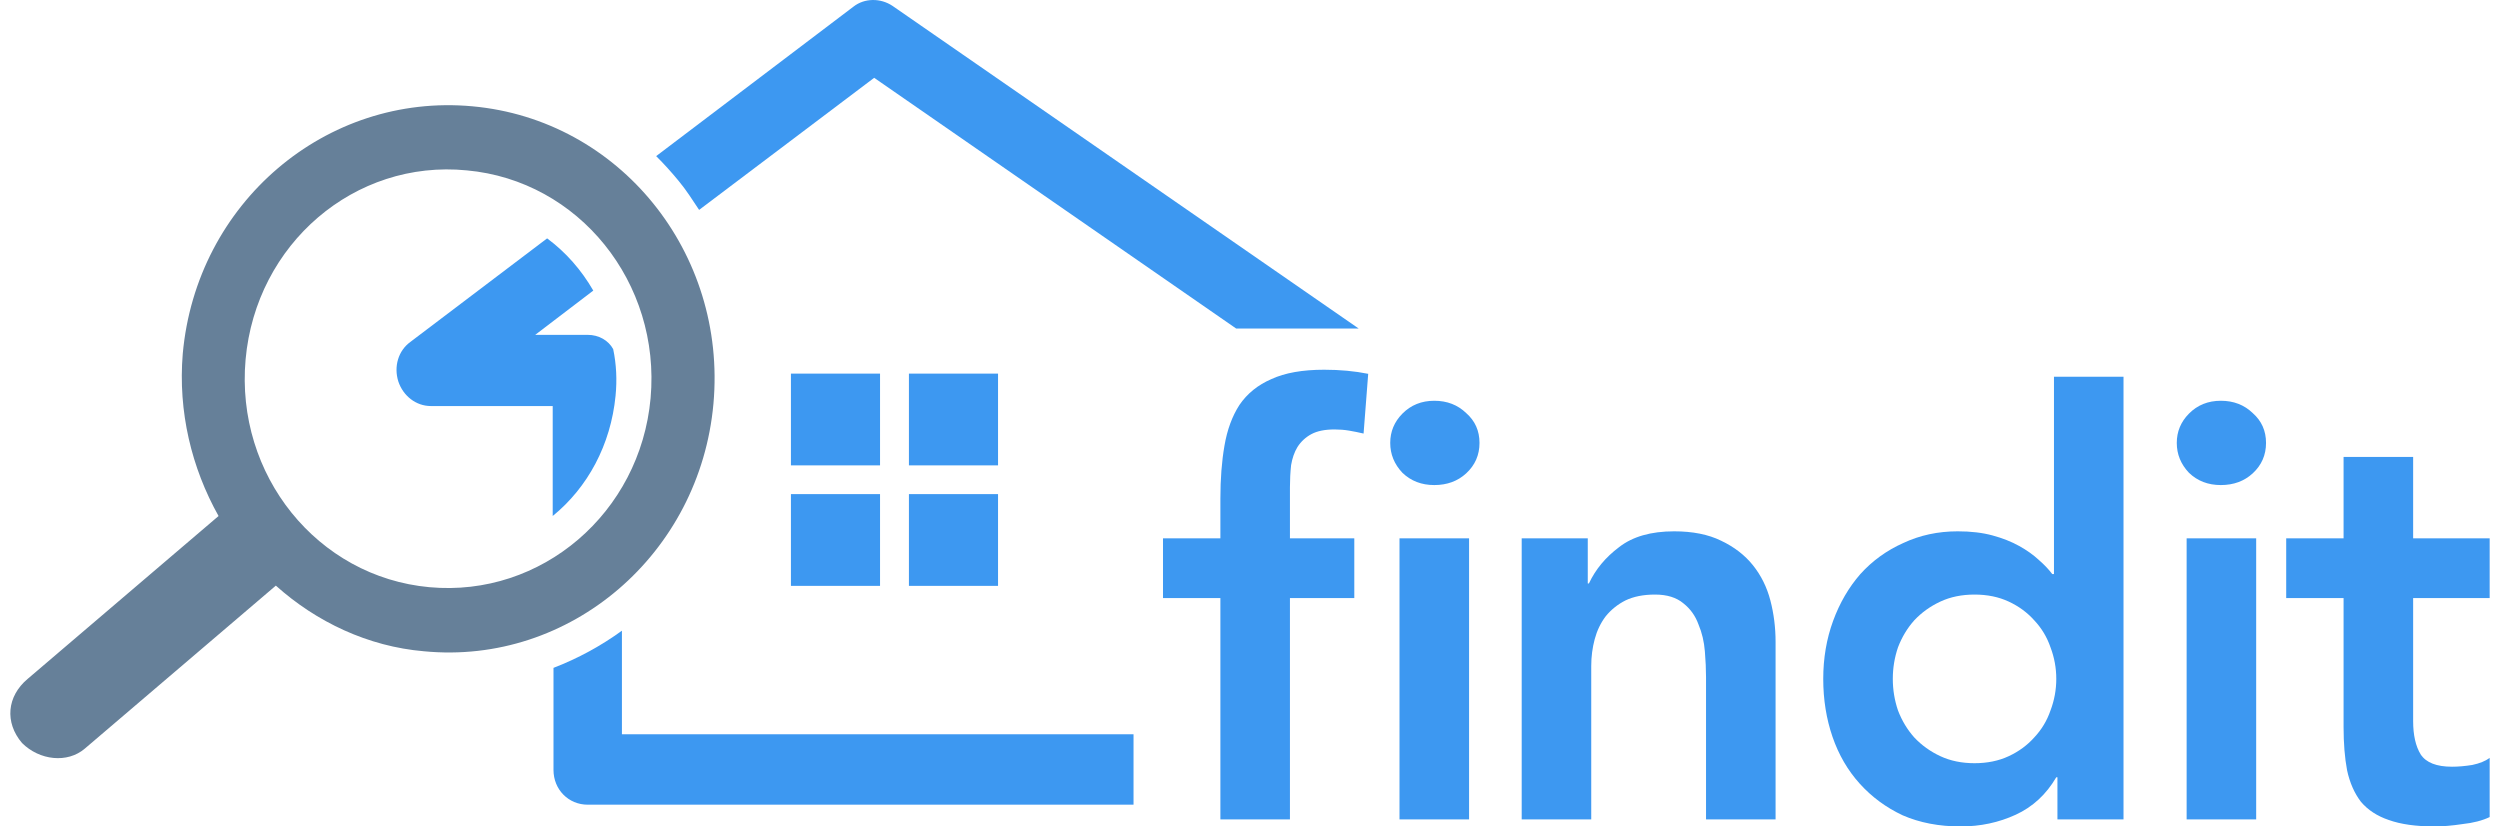
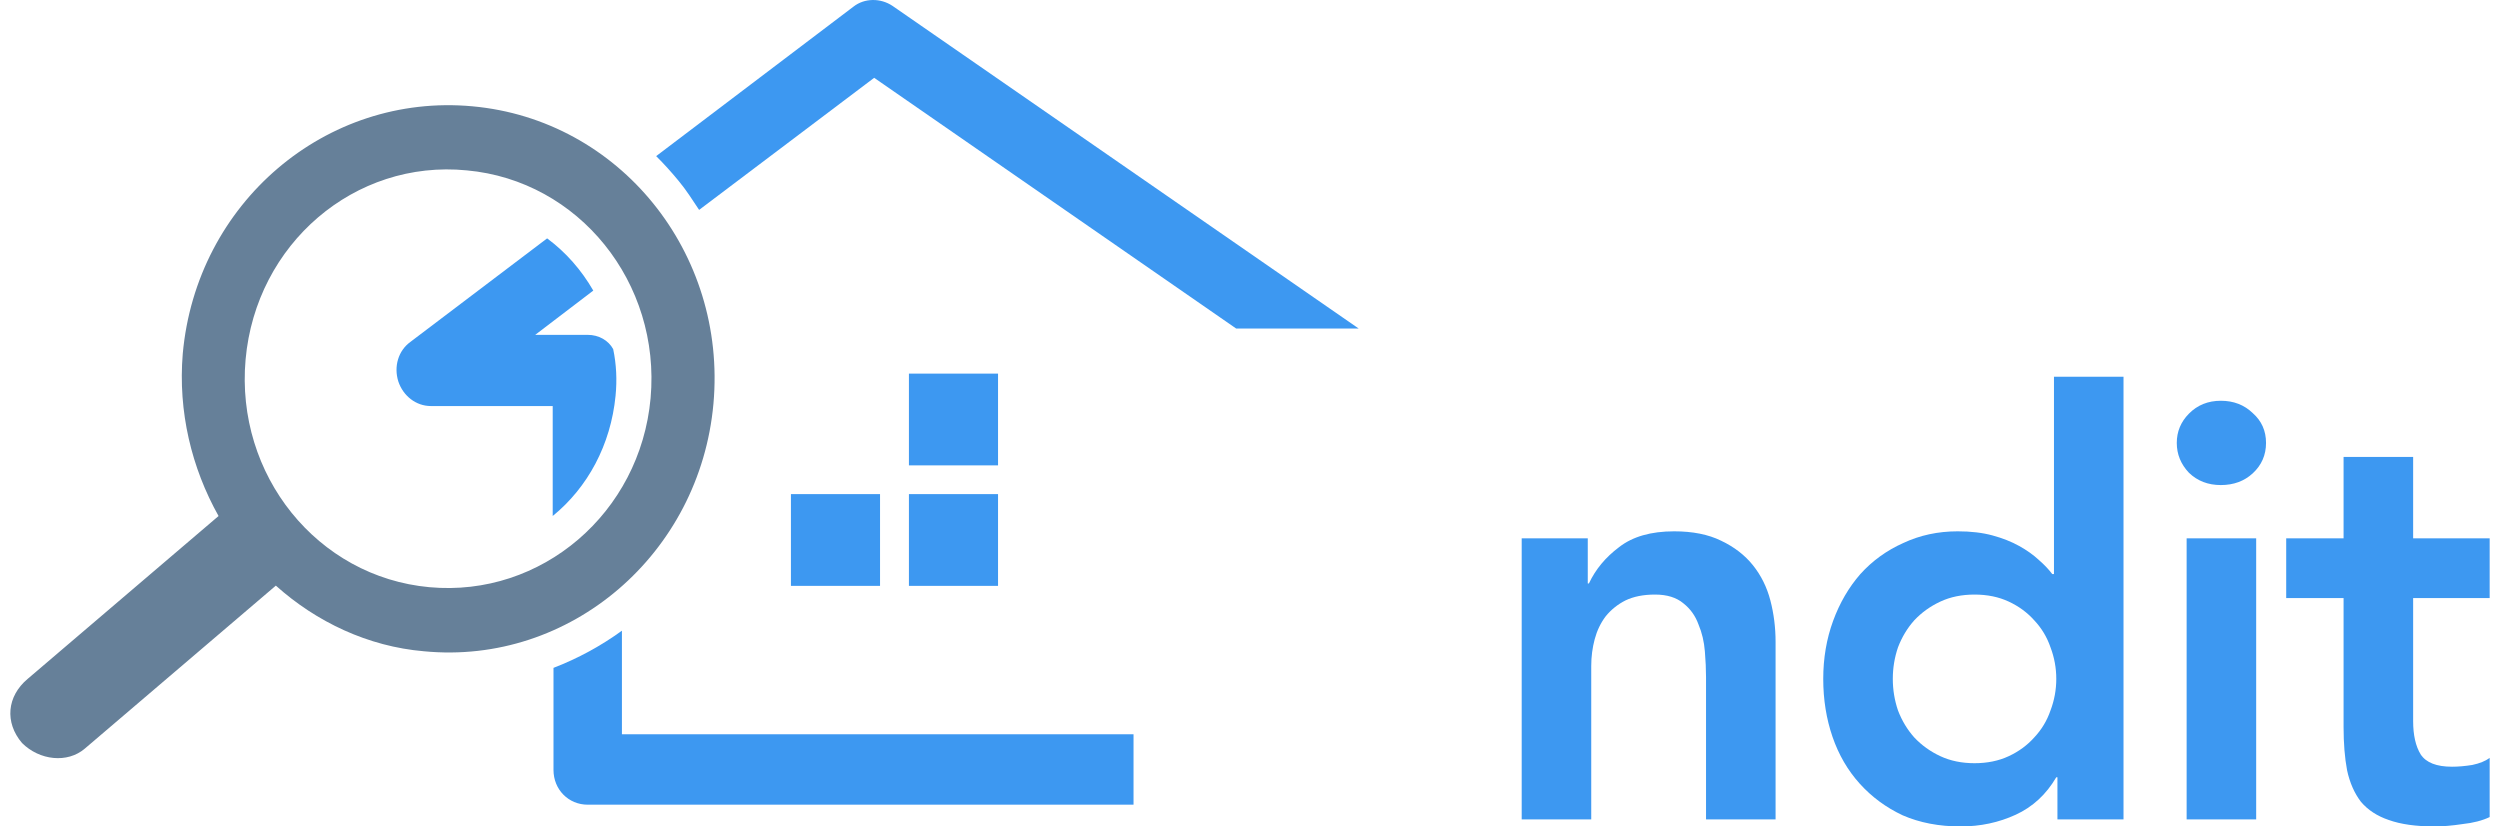
<svg xmlns="http://www.w3.org/2000/svg" width="121" height="40" viewBox="0 0 121 40" fill="none">
-   <path d="M42.594 18.083H38.281V22.524H42.594V18.083Z" fill="#3D98F1" />
  <path d="M48.305 18.083H43.992V22.524H48.305V18.083Z" fill="#3D98F1" />
  <path d="M42.594 23.915H38.281V28.356H42.594V23.915Z" fill="#3D98F1" />
  <path d="M48.305 23.915H43.992V28.356H48.305V23.915Z" fill="#3D98F1" />
  <path d="M28.445 16.207H25.904L28.715 14.064C28.137 13.068 27.406 12.226 26.481 11.537L19.858 16.552C19.28 16.973 19.049 17.739 19.28 18.466C19.511 19.155 20.127 19.653 20.859 19.653H26.751V24.974C28.445 23.596 29.562 21.529 29.793 19.155C29.87 18.39 29.832 17.624 29.678 16.897C29.447 16.476 28.985 16.207 28.445 16.207Z" fill="#3D98F1" />
  <path d="M1.335 32.861C0.334 33.703 0.219 34.966 1.066 35.962C1.913 36.804 3.261 36.957 4.108 36.23L13.351 28.344C15.315 30.105 17.818 31.291 20.514 31.521C27.599 32.21 33.877 26.812 34.531 19.539C35.186 12.227 29.987 5.795 22.863 5.145C15.777 4.494 9.5 9.815 8.845 17.127C8.614 19.922 9.269 22.64 10.578 24.975L1.335 32.861ZM20.783 28.42C15.353 27.922 11.387 22.984 11.887 17.395C12.388 11.806 17.163 7.71 22.593 8.246C28.023 8.743 31.99 13.682 31.489 19.271C30.988 24.822 26.213 28.918 20.783 28.42Z" fill="#668099" />
  <path d="M43.195 0.283C42.618 -0.1 41.847 -0.1 41.308 0.321L31.758 7.556C32.143 7.939 32.489 8.322 32.836 8.743C33.221 9.202 33.529 9.7 33.837 10.159L42.31 3.766L59.832 15.902H65.762L43.195 0.283Z" fill="#3D98F1" />
  <path d="M30.101 35.579V30.525C29.1 31.253 27.983 31.865 26.789 32.325V37.263C26.789 38.22 27.521 38.947 28.445 38.947H54.863V35.54H30.101V35.579Z" fill="#3D98F1" />
-   <path d="M59.067 28.947H56.289V26.056H59.067V24.129C59.067 23.185 59.132 22.334 59.263 21.579C59.394 20.804 59.637 20.143 59.992 19.595C60.367 19.047 60.881 18.631 61.536 18.348C62.19 18.046 63.041 17.895 64.089 17.895C64.856 17.895 65.566 17.961 66.221 18.093L65.997 20.984C65.753 20.927 65.52 20.88 65.295 20.842C65.071 20.804 64.837 20.785 64.594 20.785C64.126 20.785 63.752 20.861 63.471 21.012C63.191 21.163 62.967 21.371 62.798 21.635C62.648 21.881 62.546 22.174 62.489 22.514C62.452 22.854 62.433 23.213 62.433 23.591V26.056H65.548V28.947H62.433V39.66H59.067V28.947ZM67.736 26.056H71.103V39.66H67.736V26.056ZM67.287 21.437C67.287 20.889 67.484 20.417 67.876 20.02C68.288 19.604 68.802 19.397 69.419 19.397C70.037 19.397 70.551 19.595 70.963 19.992C71.393 20.37 71.608 20.851 71.608 21.437C71.608 22.023 71.393 22.514 70.963 22.911C70.551 23.289 70.037 23.477 69.419 23.477C68.802 23.477 68.288 23.279 67.876 22.882C67.484 22.467 67.287 21.985 67.287 21.437Z" fill="#3D98F1" />
  <path d="M73.65 26.056H76.848V28.239H76.904C77.222 27.558 77.709 26.973 78.363 26.482C79.018 25.971 79.906 25.716 81.028 25.716C81.926 25.716 82.684 25.867 83.301 26.17C83.937 26.472 84.451 26.869 84.844 27.36C85.237 27.851 85.518 28.418 85.686 29.061C85.854 29.703 85.938 30.374 85.938 31.073V39.66H82.572V32.773C82.572 32.395 82.553 31.98 82.516 31.526C82.478 31.054 82.375 30.619 82.207 30.223C82.057 29.807 81.814 29.467 81.477 29.202C81.141 28.919 80.683 28.777 80.103 28.777C79.541 28.777 79.065 28.872 78.672 29.061C78.298 29.25 77.98 29.505 77.718 29.826C77.475 30.147 77.297 30.515 77.185 30.931C77.073 31.347 77.016 31.781 77.016 32.235V39.66H73.65V26.056Z" fill="#3D98F1" />
  <path d="M99.58 37.619H99.524C99.038 38.45 98.383 39.055 97.56 39.433C96.737 39.811 95.849 40 94.895 40C93.847 40 92.912 39.82 92.089 39.461C91.285 39.084 90.593 38.573 90.013 37.931C89.433 37.289 88.993 36.533 88.694 35.664C88.395 34.795 88.245 33.859 88.245 32.858C88.245 31.857 88.404 30.922 88.722 30.052C89.04 29.183 89.48 28.428 90.041 27.785C90.621 27.143 91.313 26.642 92.117 26.283C92.921 25.905 93.8 25.716 94.754 25.716C95.39 25.716 95.951 25.782 96.438 25.915C96.924 26.047 97.354 26.217 97.728 26.425C98.102 26.633 98.42 26.859 98.682 27.105C98.944 27.332 99.159 27.558 99.328 27.785H99.412V18.235H102.778V39.66H99.58V37.619ZM91.612 32.858C91.612 33.387 91.696 33.897 91.864 34.389C92.052 34.88 92.313 35.314 92.65 35.692C93.005 36.07 93.426 36.372 93.913 36.599C94.399 36.826 94.951 36.939 95.568 36.939C96.185 36.939 96.737 36.826 97.223 36.599C97.71 36.372 98.121 36.07 98.458 35.692C98.813 35.314 99.075 34.88 99.243 34.389C99.43 33.897 99.524 33.387 99.524 32.858C99.524 32.329 99.43 31.819 99.243 31.328C99.075 30.837 98.813 30.402 98.458 30.024C98.121 29.646 97.71 29.344 97.223 29.117C96.737 28.89 96.185 28.777 95.568 28.777C94.951 28.777 94.399 28.89 93.913 29.117C93.426 29.344 93.005 29.646 92.65 30.024C92.313 30.402 92.052 30.837 91.864 31.328C91.696 31.819 91.612 32.329 91.612 32.858Z" fill="#3D98F1" />
  <path d="M105.833 26.056H109.199V39.66H105.833V26.056ZM105.356 21.437C105.356 20.889 105.552 20.417 105.945 20.02C106.356 19.604 106.871 19.397 107.488 19.397C108.105 19.397 108.62 19.595 109.031 19.992C109.461 20.37 109.676 20.851 109.676 21.437C109.676 22.023 109.461 22.514 109.031 22.911C108.62 23.289 108.105 23.477 107.488 23.477C106.871 23.477 106.356 23.279 105.945 22.882C105.552 22.467 105.356 21.985 105.356 21.437Z" fill="#3D98F1" />
  <path d="M110.652 28.947V26.056H113.429V22.117H116.796V26.056H120.5V28.947H116.796V34.899C116.796 35.579 116.918 36.117 117.161 36.514C117.423 36.911 117.928 37.109 118.676 37.109C118.975 37.109 119.303 37.081 119.658 37.024C120.013 36.949 120.294 36.835 120.5 36.684V39.546C120.144 39.716 119.705 39.83 119.181 39.886C118.676 39.962 118.227 40 117.834 40C116.936 40 116.198 39.896 115.618 39.688C115.057 39.499 114.608 39.206 114.271 38.809C113.953 38.394 113.729 37.884 113.598 37.279C113.485 36.675 113.429 35.975 113.429 35.182V28.947H110.652Z" fill="#3D98F1" />
</svg>